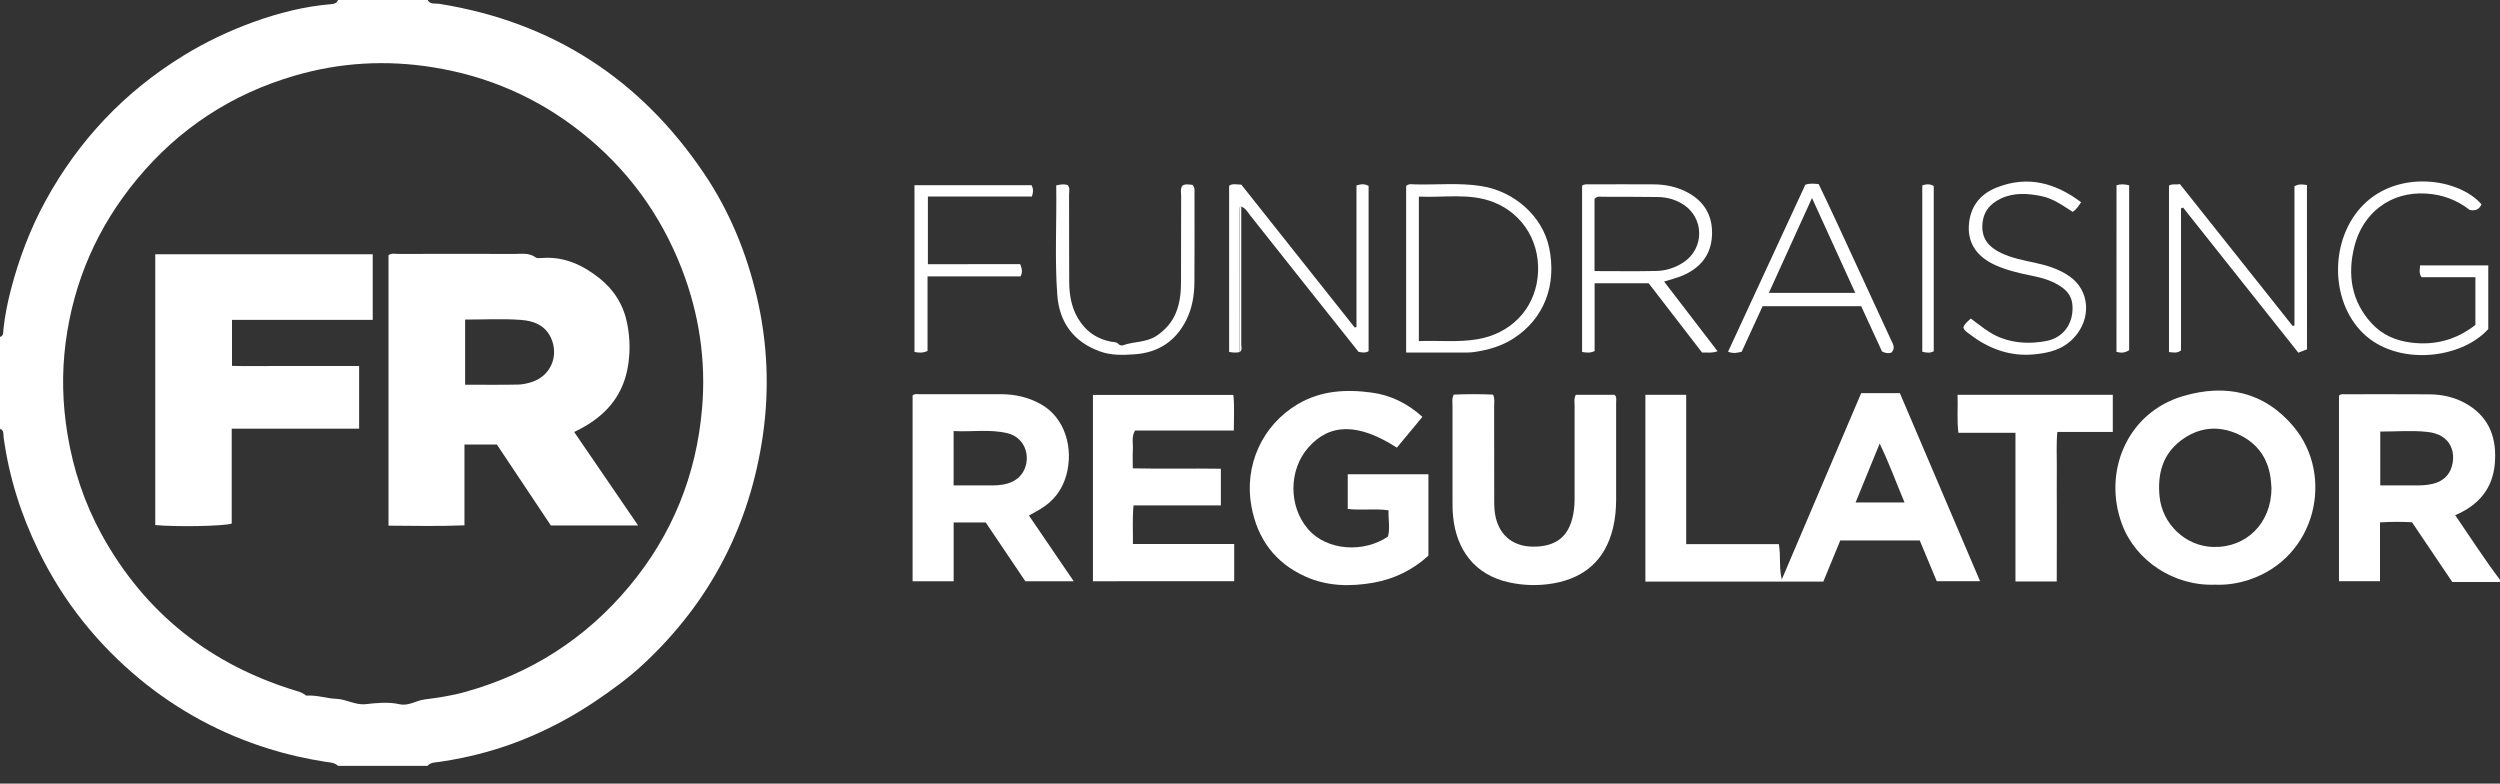
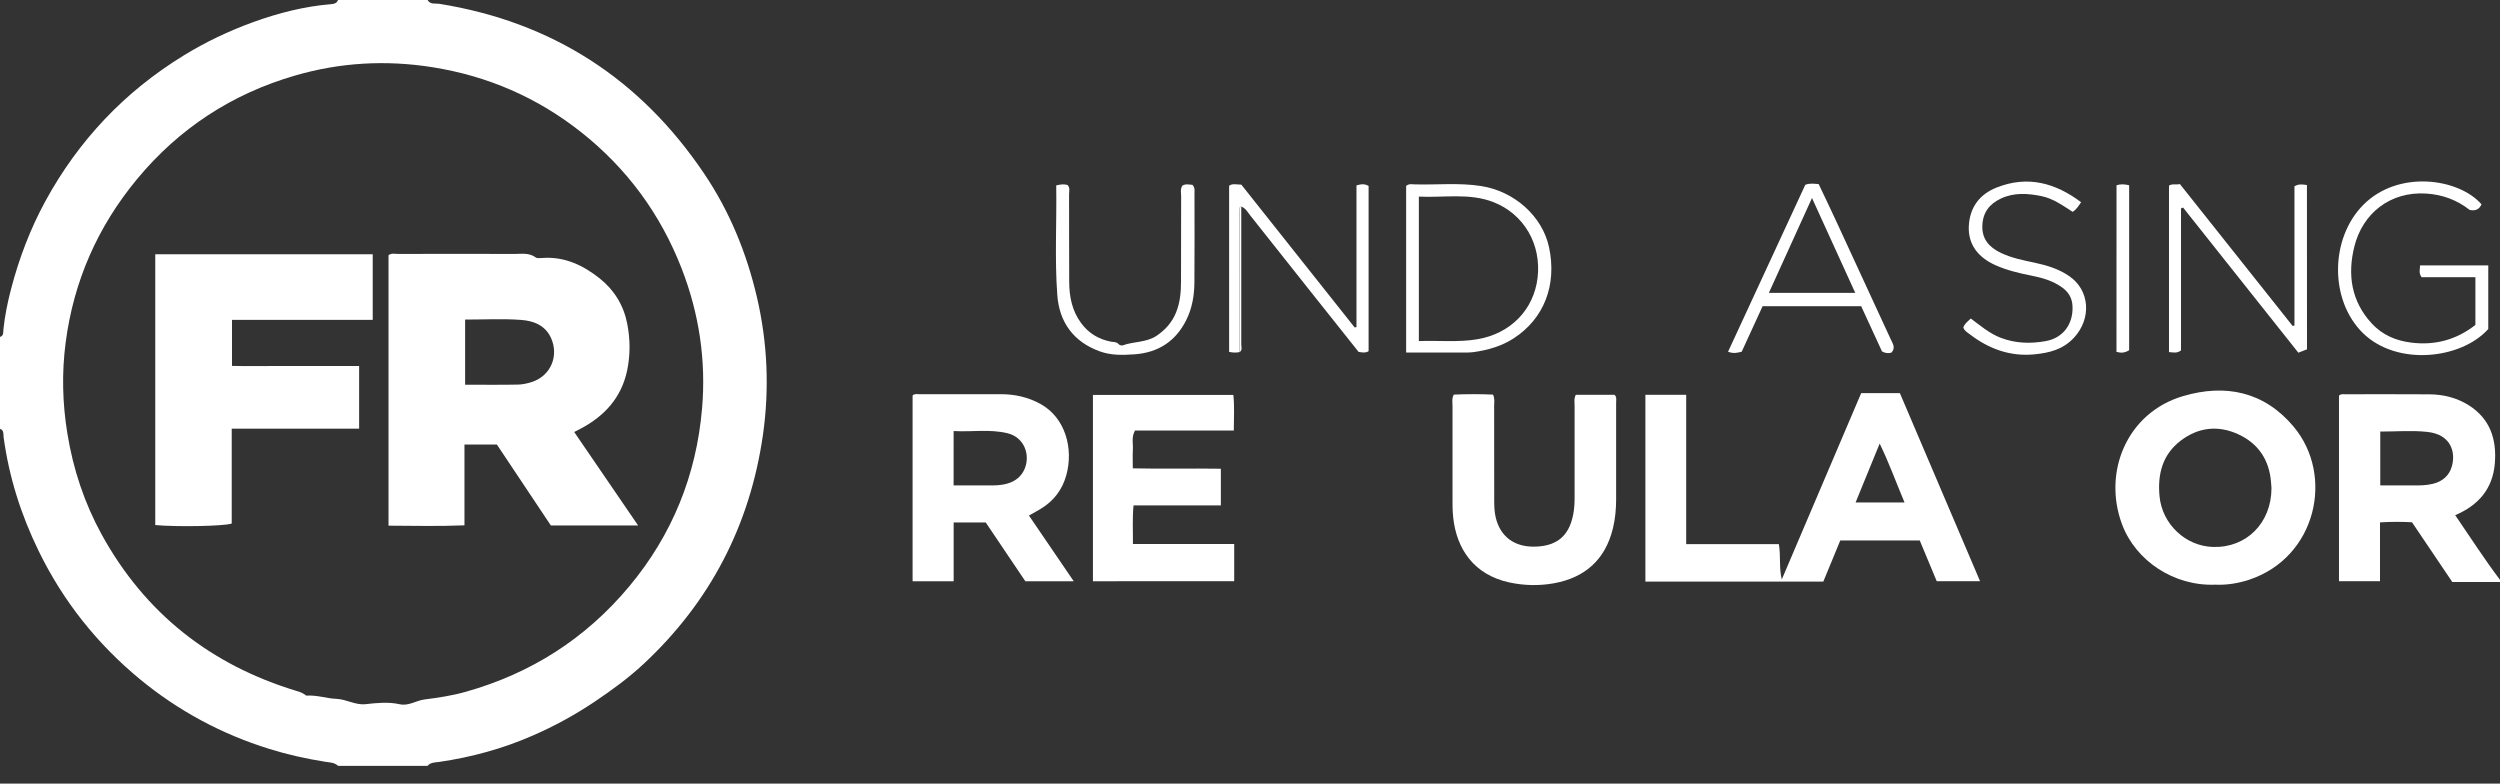
<svg xmlns="http://www.w3.org/2000/svg" fill="none" height="42" viewBox="0 0 134 42" width="134">
  <rect x="0" y="0" width="134" height="42" fill="#333333" stroke="none" />
  <g fill="#fff">
    <path d="m22.919 0c.143.258.418.172.622.204 6.05.969 10.777 4.02 14.2 9.1 1.365 2.021 2.276 4.253 2.83 6.624.568 2.436.675 4.918.322 7.386-.693 4.832-2.823 8.942-6.396 12.273-.808.751-1.697 1.402-2.619 2.021-1.054.708-2.151 1.306-3.302 1.81-1.608.705-3.287 1.166-5.028 1.42-.214.032-.465.014-.632.211-1.597 0-3.195 0-4.795 0-.193-.182-.447-.182-.686-.218-1.018-.161-2.019-.383-3.002-.69-2.555-.794-4.867-2.035-6.936-3.738-2.298-1.899-4.113-4.181-5.424-6.868-.947-1.939-1.59-3.963-1.88-6.106-.018-.147.032-.368-.193-.444 0-1.642 0-3.284 0-4.926.207-.057.168-.258.182-.39.075-.74.225-1.466.411-2.178.429-1.642 1.029-3.223 1.844-4.718 1.78-3.255 4.242-5.856 7.4-7.794 1.179-.726 2.423-1.316 3.72-1.788 1.358-.494 2.759-.851 4.206-.969.182-.014.289-.064.357-.222zm-6.503 37.286c.586-.039 1.09.154 1.612.172.543.021 1.022.347 1.565.286.615-.068 1.222-.132 1.833.004.479.107.879-.2 1.336-.258.729-.093 1.458-.2 2.183-.404 3.513-.987 6.446-2.854 8.787-5.662 2.301-2.761 3.591-5.952 3.898-9.522.222-2.575-.154-5.086-1.093-7.508-1.143-2.937-2.948-5.387-5.417-7.333-2.337-1.839-4.974-2.983-7.918-3.455-2.505-.401-4.971-.261-7.39.444-3.373.98-6.21 2.826-8.465 5.548-2.112 2.55-3.398 5.469-3.827 8.753-.214 1.631-.175 3.262.093 4.897.311 1.907.908 3.706 1.83 5.39 2.33 4.242 5.857 7.004 10.459 8.399.189.05.354.122.515.25z" />
    <path d="m134 31.194c-.836 0-1.672 0-2.558 0-.708-1.052-1.423-2.11-2.159-3.201-.557-.029-1.111-.032-1.715.007v3.151c-.75 0-1.458 0-2.198 0 0-3.316 0-6.642 0-9.944.104-.1.208-.075.301-.075 1.518 0 3.037-.007 4.556.004.75.007 1.465.186 2.104.59 1.154.73 1.501 1.849 1.39 3.133-.114 1.323-.861 2.221-2.122 2.754.807 1.18 1.561 2.354 2.401 3.466zm-6.418-5.176c.611 0 1.172-.004 1.733 0 .368.004.736.004 1.101-.089.511-.132.865-.433 1.008-.948.203-.74-.043-1.696-1.322-1.831-.822-.089-1.659-.018-2.52-.018z" />
    <path d="m102.898 28.97c-1.412 0-2.812 0-4.26 0-.297.719-.597 1.452-.908 2.203-3.166 0-6.328 0-9.537 0 0-3.327 0-6.653 0-10.012h2.187v8.005h4.967c.111.647 0 1.263.157 1.892 1.415-3.319 2.83-6.642 4.256-9.987h2.073c1.415 3.319 2.844 6.678 4.299 10.083-.787 0-1.53 0-2.323 0-.297-.705-.6-1.438-.911-2.186zm-3.438-2.039h2.623c-.45-1.059-.815-2.092-1.333-3.155-.45 1.098-.861 2.103-1.29 3.155z" />
    <path d="m118.753 31.338c-2.234.093-4.274-1.284-5.003-3.212-1.061-2.804.243-6.006 3.266-6.896 2.269-.669 4.349-.24 5.925 1.642 2.19 2.618 1.225 7.007-2.398 8.206-.604.197-1.212.286-1.79.261zm2.998-5.172c-.008-.097-.015-.215-.025-.333-.097-1.195-.69-2.071-1.766-2.561-1.075-.49-2.137-.372-3.083.354-.976.751-1.237 1.796-1.126 2.976.143 1.492 1.394 2.676 2.877 2.715 1.786.05 3.119-1.288 3.123-3.151z" />
    <path d="m55.151 27.632c.808 1.184 1.587 2.325 2.401 3.523-.879 0-1.701 0-2.594 0-.679-1.009-1.397-2.075-2.123-3.151-.568 0-1.126 0-1.719 0v3.151c-.747 0-1.454 0-2.201 0 0-3.316 0-6.646 0-9.958.118-.107.239-.068.354-.068 1.462-.004 2.923-.004 4.385 0 .75 0 1.465.161 2.126.529 1.308.726 1.78 2.368 1.369 3.831-.218.769-.668 1.356-1.343 1.771-.2.122-.407.233-.654.372zm-4.038-1.613c.647 0 1.247-.004 1.844 0 .35.004.7 0 1.04-.1.432-.125.761-.383.933-.812.293-.726-.018-1.663-.925-1.885-.954-.233-1.919-.061-2.891-.118z" />
-     <path d="m76.241 22.345c-.465.558-.918 1.105-1.369 1.649-2.065-1.327-3.591-1.32-4.749-.004-1.054 1.198-1.058 3.148-.021 4.36 1.022 1.195 3.023 1.284 4.292.408.125-.444.011-.912.032-1.406-.725-.104-1.444.014-2.187-.072 0-.615 0-1.213 0-1.86h4.324v4.364c-.822.751-1.822 1.252-2.951 1.449-1.244.218-2.483.197-3.663-.34-1.612-.733-2.544-2.003-2.869-3.731-.414-2.2.572-4.375 2.483-5.501 1.24-.73 2.58-.805 3.956-.619 1.026.136 1.922.58 2.723 1.302z" />
    <path d="m58.581 31.155c0-3.352 0-6.65 0-9.987h7.526c.068.615.025 1.23.025 1.907-1.783 0-3.545 0-5.296 0-.204.365-.093.701-.114 1.019-.018.308-.004.619-.004 1.009 1.579.036 3.127-.004 4.72.021v1.964c-1.533 0-3.08 0-4.681 0-.068.708-.025 1.363-.032 2.071h5.428v1.992c-2.498.004-5.017.004-7.572.004z" />
    <path d="m77.924 21.151c.697-.032 1.404-.032 2.101 0 .107.222.061.418.061.608.004 1.699.004 3.398.004 5.097 0 .293.011.583.079.873.243 1.037 1.011 1.613 2.151 1.57.983-.039 1.765-.436 2.008-1.742.054-.29.071-.579.071-.873-.004-1.642-.004-3.28 0-4.922 0-.19-.046-.39.064-.601h2.076c.136.122.082.286.086.436.004 1.72.004 3.438 0 5.158 0 .526-.046 1.048-.172 1.563-.411 1.688-1.504 2.647-3.17 2.947-.783.14-1.587.125-2.38-.046-1.908-.411-2.834-1.806-3.012-3.487-.043-.386-.036-.78-.036-1.17-.004-1.602-.004-3.205 0-4.804 0-.193-.046-.394.068-.608z" />
-     <path d="m110.241 31.166c-.775 0-1.469 0-2.212 0 0-2.658 0-5.287 0-7.969-1.033 0-2.015 0-3.059 0-.085-.701-.018-1.352-.046-2.035h8.322v1.989c-.968 0-1.937 0-2.973 0-.064.694-.021 1.349-.028 2.003-.008.665 0 1.331 0 1.992v1.992c-.004.665-.004 1.327-.004 2.028z" />
-     <path d="m92.06 18.826c-.304.114-.55.057-.829.071-.947-1.227-1.894-2.457-2.862-3.713-.936 0-1.883 0-2.898 0v3.634c-.25.115-.44.086-.672.046 0-2.969 0-5.941 0-8.91.15-.111.311-.068.461-.072 1.129-.004 2.258-.007 3.388 0 .607.004 1.193.122 1.744.401.972.497 1.429 1.298 1.369 2.372-.061 1.037-.647 1.724-1.583 2.118-.3.125-.618.204-.983.318.958 1.252 1.901 2.475 2.866 3.734zm-6.593-4.296c1.169 0 2.255.018 3.341-.007.486-.014.954-.165 1.376-.429 1.211-.758 1.186-2.472-.046-3.187-.397-.233-.825-.34-1.276-.347-.993-.011-1.987-.014-2.977-.014-.129 0-.275-.046-.418.115v3.233z" />
    <path d="m123.655 18.725c-.132.05-.271.107-.464.179-2.055-2.586-4.117-5.183-6.179-7.78-.035.014-.075.029-.11.046v7.612c-.222.168-.415.107-.644.089 0-2.976 0-5.952 0-8.921.176-.118.354-.029.583-.086 2.012 2.529 4.031 5.069 6.046 7.608.032-.007.064-.018.096-.025 0-2.497 0-4.994 0-7.462.243-.143.433-.097.669-.068.003 2.912.003 5.83.003 8.806z" />
    <path d="m75.369 18.897c0-3.026 0-5.984 0-8.932.15-.129.315-.086.465-.082 1.186.032 2.373-.097 3.555.089 1.79.279 3.284 1.627 3.638 3.273.436 2.032-.264 3.834-1.897 4.893-.65.418-1.376.626-2.13.733-.268.036-.543.025-.815.025-.918 0-1.833 0-2.816 0zm.682-.615c1.097-.039 2.123.075 3.148-.1 1.765-.304 3.012-1.574 3.216-3.294.211-1.788-.725-3.42-2.383-4.06-1.29-.497-2.637-.222-3.981-.29z" />
    <path d="m133.01 10.953c-.121.265-.321.368-.639.297-.669-.526-1.451-.823-2.334-.876-1.947-.118-3.402 1.08-3.841 2.829-.379 1.51-.175 2.947.94 4.146.564.605 1.275.908 2.086 1.012 1.28.165 2.427-.14 3.459-.944 0-.837 0-1.67 0-2.558-.989 0-1.954 0-2.883 0-.168-.233-.086-.418-.082-.633h3.655v3.409c-1.451 1.62-4.888 2.007-6.714.222-1.801-1.76-1.776-5.076.021-6.882 1.887-1.896 5.128-1.413 6.332-.021z" />
    <path d="m66.442 18.872c-.175.036-.347.036-.561-.011 0-2.958 0-5.92 0-8.903.175-.136.39-.064.654-.061 2.012 2.536 4.045 5.094 6.075 7.655.032-.007.064-.014.097-.021 0-2.532 0-5.065 0-7.594.257-.075.44-.093.65.029v8.857c-.172.104-.325.071-.536.039-.775-.973-1.576-1.974-2.373-2.983-1.14-1.434-2.273-2.872-3.413-4.303-.15-.186-.261-.418-.507-.504-.157.061-.093.197-.093.297 0 2.504.004 5.004.007 7.504z" />
    <path d="m100.875 18.836c-.382-.833-.747-1.627-1.115-2.422-1.78 0-3.523 0-5.285 0-.379.826-.75 1.635-1.119 2.436-.236.064-.44.111-.733.004 1.39-3.001 2.769-5.988 4.141-8.95.246-.093.454-.057.718-.036.297.626.608 1.273.908 1.921.99 2.135 1.976 4.271 2.958 6.406.104.222.272.454.029.708-.164.043-.329.032-.504-.068zm-3.752-8.223c-.797 1.756-1.547 3.405-2.312 5.086h4.631c-.772-1.696-1.519-3.334-2.319-5.086z" />
    <path d="m111.549 10.838c-.154.222-.258.39-.45.519-.526-.333-1.044-.719-1.687-.848-.733-.147-1.462-.197-2.162.132-.611.286-.972.744-.997 1.452-.025.733.375 1.159.976 1.452.578.283 1.211.404 1.836.537.654.14 1.283.333 1.837.712 1.126.765 1.204 2.282.275 3.294-.604.655-1.34.826-2.137.905-1.3.125-2.447-.293-3.473-1.087-.121-.093-.268-.165-.332-.35.057-.2.232-.322.4-.483.518.383.997.801 1.608 1.034.793.304 1.604.322 2.412.175.933-.168 1.469-.916 1.433-1.853-.014-.451-.218-.78-.568-1.03-.486-.347-1.047-.508-1.619-.622-.665-.132-1.322-.286-1.948-.565-.964-.433-1.461-1.141-1.425-2.071.043-1.027.582-1.735 1.508-2.096 1.643-.644 3.123-.25 4.513.794z" />
    <path d="m56.612 9.937c.265-.064.436-.072.608-.021.146.147.082.333.082.501.007 1.563-.004 3.126.007 4.689.004.79.15 1.549.636 2.207.4.544.933.869 1.59.998.146.029.311 0 .429.14.039.046.154.082.211.061.593-.218 1.269-.143 1.826-.519.468-.318.822-.719 1.033-1.238.218-.533.268-1.098.268-1.663.004-1.524 0-3.048.007-4.571 0-.19-.057-.39.068-.572.182-.114.372-.046.536-.043.15.154.111.318.111.469.004 1.581.007 3.166-.004 4.747-.004.708-.118 1.402-.44 2.039-.572 1.145-1.519 1.746-2.78 1.831-.622.043-1.247.061-1.847-.157-1.415-.511-2.18-1.567-2.283-3.03-.143-1.946-.025-3.895-.057-5.866z" />
-     <path d="m54.683 14.158c.107.268.129.436.021.658-1.626 0-3.273 0-4.988 0v3.995c-.261.118-.461.097-.7.054 0-2.98 0-5.938 0-8.939h6.275c.104.197.097.379.018.608-1.844 0-3.688 0-5.574 0v3.627c1.658-.004 3.302-.004 4.949-.004z" />
    <path d="m113.446 9.929c.225-.068.415-.061.676 0v8.842c-.279.172-.465.14-.679.089.003-2.969.003-5.931.003-8.932z" />
-     <path d="m103.034 9.937c.217-.072.4-.089.614.032v8.86c-.204.107-.389.079-.614.025 0-2.958 0-5.916 0-8.917z" />
    <path d="m66.443 18.872c-.004-2.5-.007-5.001-.004-7.501 0-.104-.064-.24.093-.297 0 2.457.004 4.915 0 7.372-.004.143.079.315-.089.426z" />
    <path d="m34.204 28.165c-1.622 0-3.137 0-4.678 0-.961-1.445-1.922-2.883-2.894-4.339-.561 0-1.122 0-1.737 0v4.332c-1.383.057-2.712.025-4.07.018 0-4.865 0-9.679 0-14.497.161-.125.343-.068.511-.068 2.083-.004 4.17-.007 6.253 0 .379 0 .768-.072 1.115.182.082.061.229.043.343.036 1.194-.093 2.205.383 3.098 1.095.775.619 1.283 1.438 1.476 2.432.161.83.168 1.663-.004 2.493-.307 1.463-1.211 2.45-2.498 3.13-.104.054-.207.104-.343.175 1.133 1.653 2.248 3.287 3.427 5.011zm-9.273-11.035v3.491c.976 0 1.908.011 2.837-.007.246-.004.504-.064.74-.14 1.004-.322 1.462-1.388 1.029-2.354-.315-.698-.954-.926-1.612-.973-.983-.072-1.976-.018-2.994-.018z" />
    <path d="m8.322 28.143c0-4.857 0-9.672 0-14.515h11.656v3.516c-2.505 0-5.003 0-7.543 0v2.468c.736.018 1.486.004 2.233.007.761.004 1.519 0 2.28 0h2.301v3.359c-2.265 0-4.513 0-6.829 0v5.086c-.479.147-3.016.182-4.099.079z" />
  </g>
</svg>